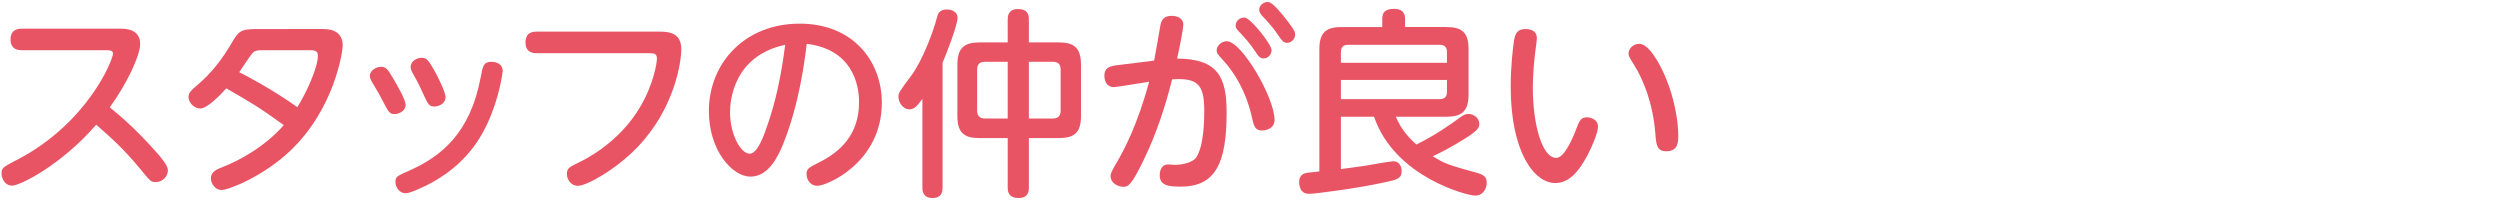
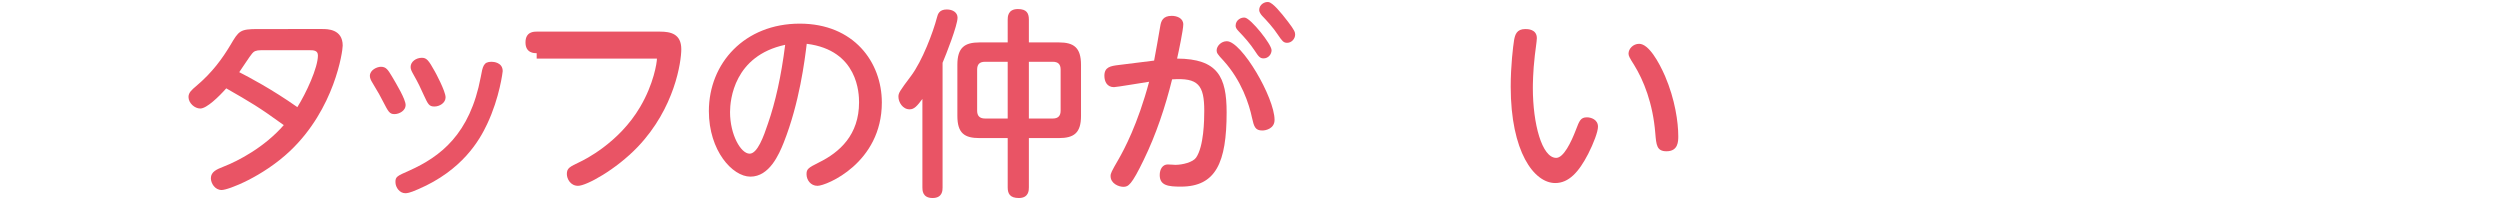
<svg xmlns="http://www.w3.org/2000/svg" version="1.1" id="レイヤー_1" x="0px" y="0px" width="250px" height="20px" viewBox="0 0 250 20" enable-background="new 0 0 250 20" xml:space="preserve">
  <g>
-     <path id="XMLID_3616_" fill="#E95465" d="M2.19,5.021c-0.359,0-1.138-0.06-1.138-1.079c0-0.839,0.519-1.078,1.138-1.078h9.728   c0.599,0,2.097,0,2.097,1.538c0,1.158-1.318,3.955-3.036,6.332c1.019,0.839,2.537,2.097,4.594,4.414   c0.52,0.58,1.219,1.398,1.219,1.877c0,0.6-0.52,1.179-1.199,1.179c-0.499,0-0.539-0.04-1.558-1.298   c-1.758-2.118-2.937-3.136-4.415-4.434c-3.575,4.114-7.67,6.092-8.389,6.092c-0.819,0-1.079-0.819-1.079-1.198   c0-0.579,0.16-0.659,1.498-1.358c7.071-3.635,9.647-10.007,9.647-10.646c0-0.32-0.3-0.339-0.679-0.339H2.19z" />
    <path id="XMLID_3618_" fill="#E95465" d="M32.252,2.903c0.479,0,2.018,0,2.018,1.657c0,0.58-0.799,6.312-5.273,10.546   c-2.736,2.577-6.172,3.895-6.831,3.895c-0.679,0-1.079-0.679-1.079-1.179c0-0.659,0.619-0.898,1.218-1.138   c1.598-0.62,4.174-1.998,6.072-4.174c-2.537-1.838-3.315-2.277-5.752-3.676c-0.739,0.839-1.957,2.018-2.596,2.018   c-0.56,0-1.179-0.539-1.179-1.158c0-0.439,0.34-0.719,0.759-1.079c1.618-1.358,2.636-2.776,3.435-4.114   c0.839-1.418,0.939-1.598,2.756-1.598H32.252z M26.1,5.021c-0.5,0-0.719,0.12-0.879,0.319c-0.22,0.24-1.079,1.578-1.298,1.877   c0.979,0.5,3.256,1.698,5.812,3.496c0.879-1.398,2.057-3.935,2.057-5.173c0-0.519-0.479-0.519-0.819-0.519H26.1z" />
    <path id="XMLID_3621_" fill="#E95465" d="M38.086,6.678c0.52,0,0.699,0.28,1.119,0.979c0.419,0.719,1.358,2.257,1.358,2.856   c0,0.539-0.619,0.899-1.118,0.899c-0.5,0-0.619-0.26-1.139-1.259c-0.3-0.579-0.399-0.779-1.099-1.938   c-0.1-0.159-0.22-0.399-0.22-0.619C36.988,6.978,37.727,6.678,38.086,6.678z M48.712,12.411c-0.759,1.618-2.477,4.614-6.891,6.511   c-0.899,0.399-1.139,0.399-1.298,0.399c-0.54,0-0.979-0.559-0.979-1.118c0-0.52,0.14-0.6,1.378-1.139   c3.116-1.398,6.072-3.635,7.15-9.348c0.2-1.099,0.28-1.538,1.079-1.538c0.2,0,1.119,0.06,1.119,0.938   C50.27,7.157,49.97,9.754,48.712,12.411z M42.181,5.779c0.479,0,0.679,0.24,1.298,1.358c0.04,0.06,1.079,1.978,1.079,2.597   c0,0.559-0.599,0.918-1.119,0.918c-0.54,0-0.639-0.24-1.059-1.138c-0.28-0.64-0.599-1.299-0.999-1.998   c-0.2-0.36-0.32-0.559-0.32-0.819C41.062,6.159,41.621,5.779,42.181,5.779z" />
-     <path id="XMLID_3625_" fill="#E95465" d="M53.668,5.32c-0.24,0-1.119,0-1.119-1.079c0-1.078,0.839-1.078,1.119-1.078h12.344   c1.039,0,2.117,0.219,2.117,1.757c0,1.238-0.639,5.873-4.354,9.767c-2.177,2.277-5.133,3.895-5.972,3.895   c-0.759,0-1.118-0.699-1.118-1.178c0-0.6,0.279-0.719,1.318-1.219c0.38-0.18,3.895-1.877,6.012-5.493   c1.358-2.297,1.678-4.434,1.678-4.833c0-0.54-0.379-0.54-0.739-0.54H53.668z" />
+     <path id="XMLID_3625_" fill="#E95465" d="M53.668,5.32c-0.24,0-1.119,0-1.119-1.079c0-1.078,0.839-1.078,1.119-1.078h12.344   c1.039,0,2.117,0.219,2.117,1.757c0,1.238-0.639,5.873-4.354,9.767c-2.177,2.277-5.133,3.895-5.972,3.895   c-0.759,0-1.118-0.699-1.118-1.178c0-0.6,0.279-0.719,1.318-1.219c0.38-0.18,3.895-1.877,6.012-5.493   c1.358-2.297,1.678-4.434,1.678-4.833H53.668z" />
    <path id="XMLID_3627_" fill="#E95465" d="M78.377,14.248c-0.479,1.198-1.438,3.416-3.336,3.416c-1.797,0-4.154-2.596-4.154-6.551   c0-4.813,3.595-8.749,9.088-8.749c5.393,0,8.209,3.835,8.209,7.89c0,6.052-5.553,8.329-6.432,8.329   c-0.699,0-1.099-0.599-1.099-1.159c0-0.519,0.16-0.639,1.238-1.178c2.077-1.019,4.015-2.756,4.015-6.012   c0-0.839-0.08-5.213-5.233-5.853C80.474,6.019,79.955,10.254,78.377,14.248z M73.004,11.212c0,2.257,1.079,4.155,1.958,4.155   c0.779,0,1.398-1.698,1.837-3.016c0.739-2.137,1.318-4.694,1.718-7.87C73.404,5.58,73.004,9.974,73.004,11.212z" />
    <path id="XMLID_3630_" fill="#E95465" d="M94.258,18.742c0,0.28,0,1.059-0.999,1.059c-1.019,0-1.019-0.779-1.019-1.059V9.894   c-0.54,0.72-0.819,1.039-1.278,1.039c-0.699,0-1.119-0.719-1.119-1.259c0-0.379,0.12-0.559,1.258-2.077   c1.139-1.518,2.217-4.394,2.597-5.852c0.08-0.32,0.22-0.799,0.979-0.799c0.6,0,1.079,0.3,1.079,0.819   c0,0.779-1.158,3.715-1.498,4.514V18.742z M102.887,18.742c0,0.26,0,1.059-0.999,1.059c-0.898,0-1.118-0.439-1.118-1.059v-4.934   h-2.816c-1.498,0-2.217-0.479-2.217-2.217V6.479c0-1.718,0.719-2.237,2.217-2.237h2.816V1.964c0-0.26,0-1.059,1.019-1.059   c0.879,0,1.099,0.419,1.099,1.059v2.277h2.996c1.478,0,2.217,0.5,2.217,2.237v5.113c0,1.698-0.699,2.217-2.217,2.217h-2.996V18.742   z M100.77,11.852V6.179h-2.277c-0.539,0-0.779,0.26-0.779,0.779v4.114c0,0.5,0.24,0.779,0.779,0.779H100.77z M102.887,11.852h2.397   c0.539,0,0.779-0.28,0.779-0.779V6.958c0-0.54-0.26-0.779-0.779-0.779h-2.397V11.852z" />
    <path id="XMLID_3635_" fill="#E95465" d="M115.412,6.059c0.1-0.559,0.499-2.676,0.619-3.475c0.08-0.479,0.26-0.999,1.139-0.999   c0.539,0,1.158,0.239,1.158,0.858c0,0.52-0.459,2.717-0.619,3.416c4.075,0.02,4.954,1.837,4.954,5.373   c0,5.033-1.079,7.43-4.574,7.43c-1.258,0-2.117-0.1-2.117-1.158c0-0.599,0.3-1.059,0.799-1.059c0.24,0,0.639,0.04,0.759,0.04   c0.719,0,1.758-0.26,2.077-0.719c0.779-1.119,0.819-3.755,0.819-4.674c0-2.597-0.599-3.335-3.216-3.156   c-0.679,2.756-1.618,5.553-2.836,8.049c-1.219,2.517-1.538,2.697-2.038,2.697c-0.459,0-1.278-0.32-1.278-1.079   c0-0.26,0.08-0.439,0.799-1.678c0.54-0.938,1.917-3.495,3.056-7.75c-0.559,0.08-3.256,0.539-3.515,0.539   c-0.679,0-0.959-0.539-0.959-1.138c0-0.879,0.619-0.979,1.458-1.079L115.412,6.059z M127.456,11.991   c0,0.859-0.859,1.059-1.218,1.059c-0.719,0-0.839-0.38-1.039-1.278c-0.28-1.338-1.039-3.715-2.856-5.713   c-0.599-0.639-0.679-0.778-0.679-1.019c0-0.439,0.459-0.918,1.019-0.918C124.161,4.122,127.456,9.754,127.456,11.991z    M127.157,5.021c0,0.399-0.32,0.818-0.799,0.818c-0.359,0-0.499-0.18-0.878-0.759c-0.459-0.699-1.019-1.338-1.618-1.957   c-0.28-0.28-0.299-0.439-0.299-0.56c0-0.579,0.579-0.859,0.938-0.799C125.099,1.864,127.157,4.421,127.157,5.021z M128.795,2.164   c0.659,0.859,0.719,1.059,0.719,1.298c0,0.399-0.34,0.819-0.799,0.819c-0.359,0-0.499-0.18-0.879-0.739   c-0.519-0.799-1.198-1.518-1.638-1.977c-0.16-0.18-0.28-0.4-0.28-0.559c0-0.56,0.56-0.859,0.939-0.799   C127.297,0.287,128.075,1.226,128.795,2.164z" />
-     <path id="XMLID_3640_" fill="#E95465" d="M139.582,11.672c0.54,1.298,1.358,2.157,2.057,2.776c1.958-0.959,3.396-1.998,4.415-2.737   c0.359-0.259,0.559-0.32,0.799-0.32c0.52,0,1.079,0.42,1.079,0.999c0,0.379-0.2,0.699-1.478,1.498   c-1.498,0.938-2.657,1.498-3.176,1.738c1.258,0.779,1.498,0.839,4.554,1.698c0.759,0.22,0.839,0.599,0.839,0.959   c0,0.539-0.319,1.278-1.178,1.278c-0.739,0-8.029-1.838-10.087-7.89h-3.315v5.233c0.539-0.06,1.678-0.22,2.497-0.339   c0.439-0.08,2.437-0.439,2.756-0.439c0.619,0,0.819,0.579,0.819,0.958c0,0.779-0.419,0.879-1.737,1.159   c-2.737,0.599-6.891,1.138-7.51,1.138c-0.12,0-0.479,0-0.719-0.28c-0.22-0.239-0.28-0.639-0.28-0.879c0-0.22,0.04-0.699,0.54-0.879   c0.2-0.06,0.319-0.08,1.478-0.199V4.921c0-1.678,0.679-2.217,2.217-2.217h4.074V1.864c0-0.819,0.54-0.979,1.219-0.979   c0.619,0,1.059,0.279,1.059,0.979v0.839h4.134c1.558,0,2.217,0.54,2.217,2.217v4.534c0,1.678-0.679,2.217-2.217,2.217H139.582z    M144.696,6.278V5.2c0-0.479-0.24-0.719-0.719-0.719h-9.167c-0.479,0-0.719,0.24-0.719,0.719v1.078H144.696z M134.09,9.914h9.887   c0.479,0,0.719-0.24,0.719-0.719V7.996H134.09V9.914z" />
    <path id="XMLID_3644_" fill="#E95465" d="M153.685,3.822c0,0.28-0.18,1.458-0.2,1.698c-0.2,1.678-0.2,3.056-0.2,3.296   c0,3.535,0.899,6.971,2.337,6.971c0.739,0,1.498-1.578,1.958-2.776c0.359-0.938,0.479-1.278,1.119-1.278   c0.399,0,1.099,0.22,1.099,0.938c0,0.5-0.439,1.658-0.979,2.717c-0.938,1.817-1.938,2.916-3.295,2.916   c-2.117,0-4.454-3.116-4.454-9.647c0-2.097,0.239-4.034,0.339-4.653c0.1-0.54,0.26-1.099,1.119-1.099   C152.747,2.903,153.685,2.903,153.685,3.822z M166.509,7.617c0.999,2.337,1.318,4.613,1.318,5.992c0,0.52,0,1.518-1.179,1.518   c-0.979,0-1.019-0.639-1.118-1.798c-0.24-3.016-1.179-5.312-2.117-6.831c-0.459-0.719-0.56-0.918-0.56-1.138   c0-0.479,0.459-0.979,1.059-0.979C164.871,4.381,165.889,6.199,166.509,7.617z" />
  </g>
</svg>